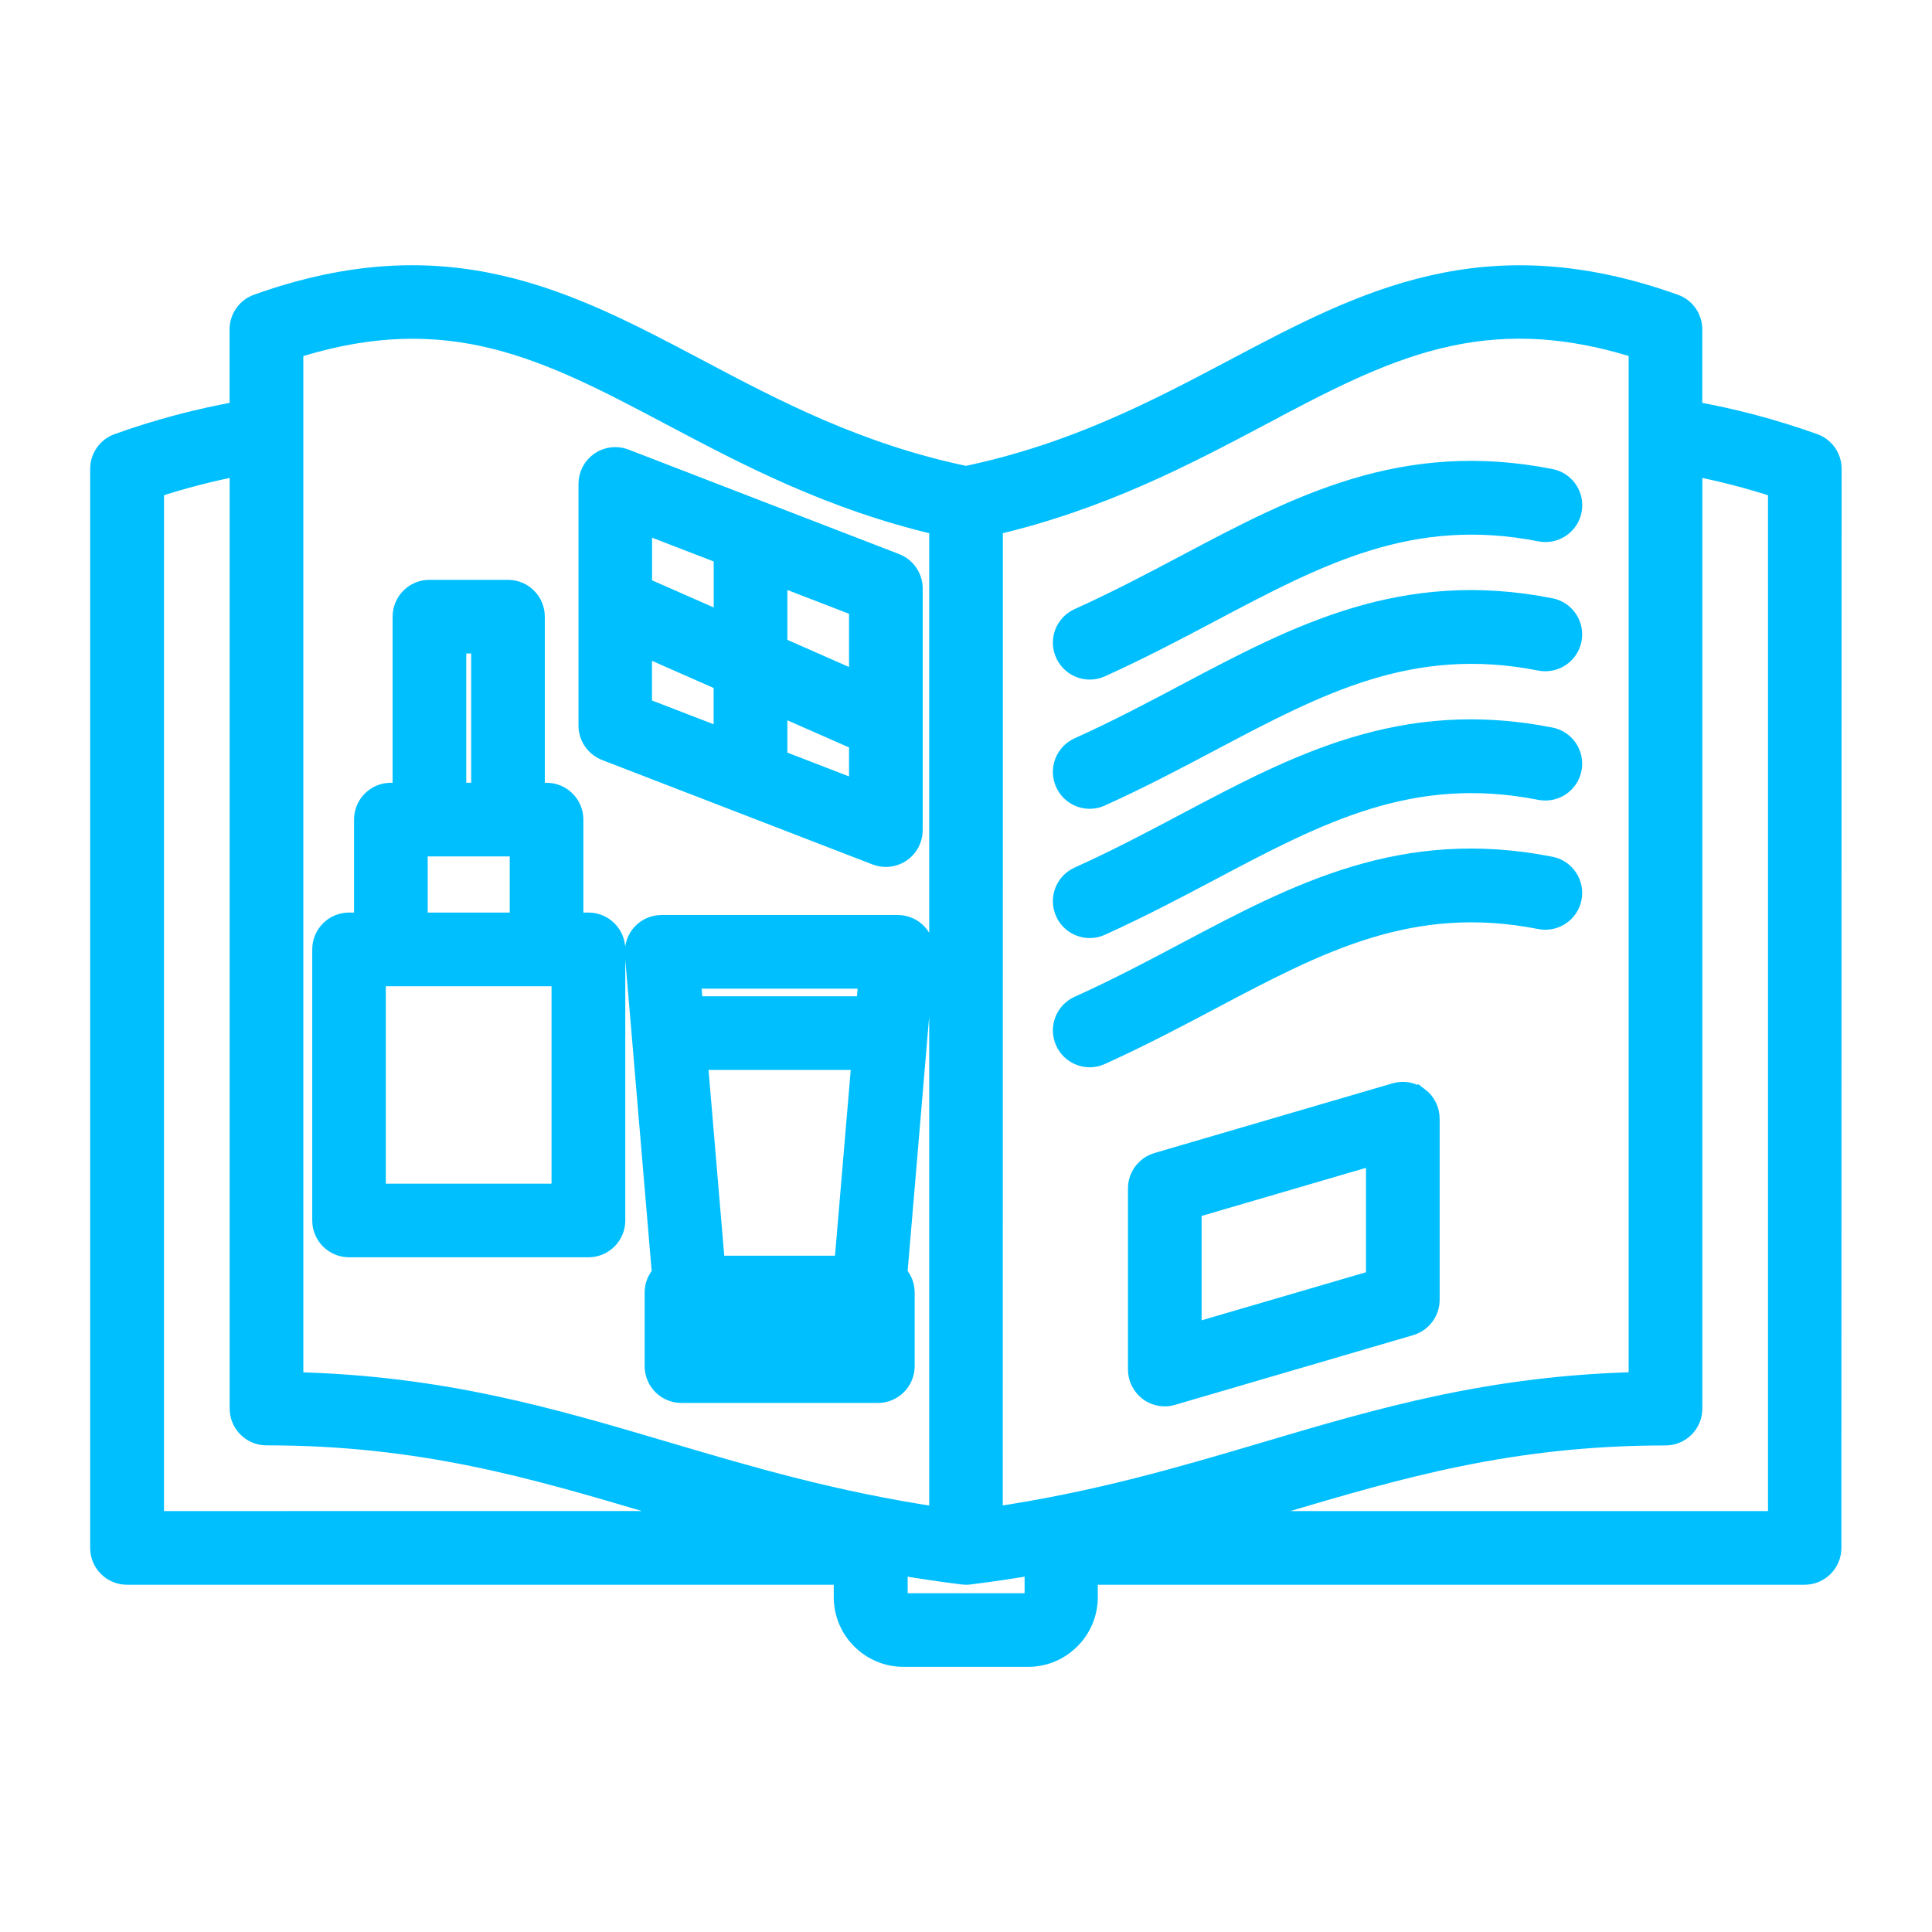
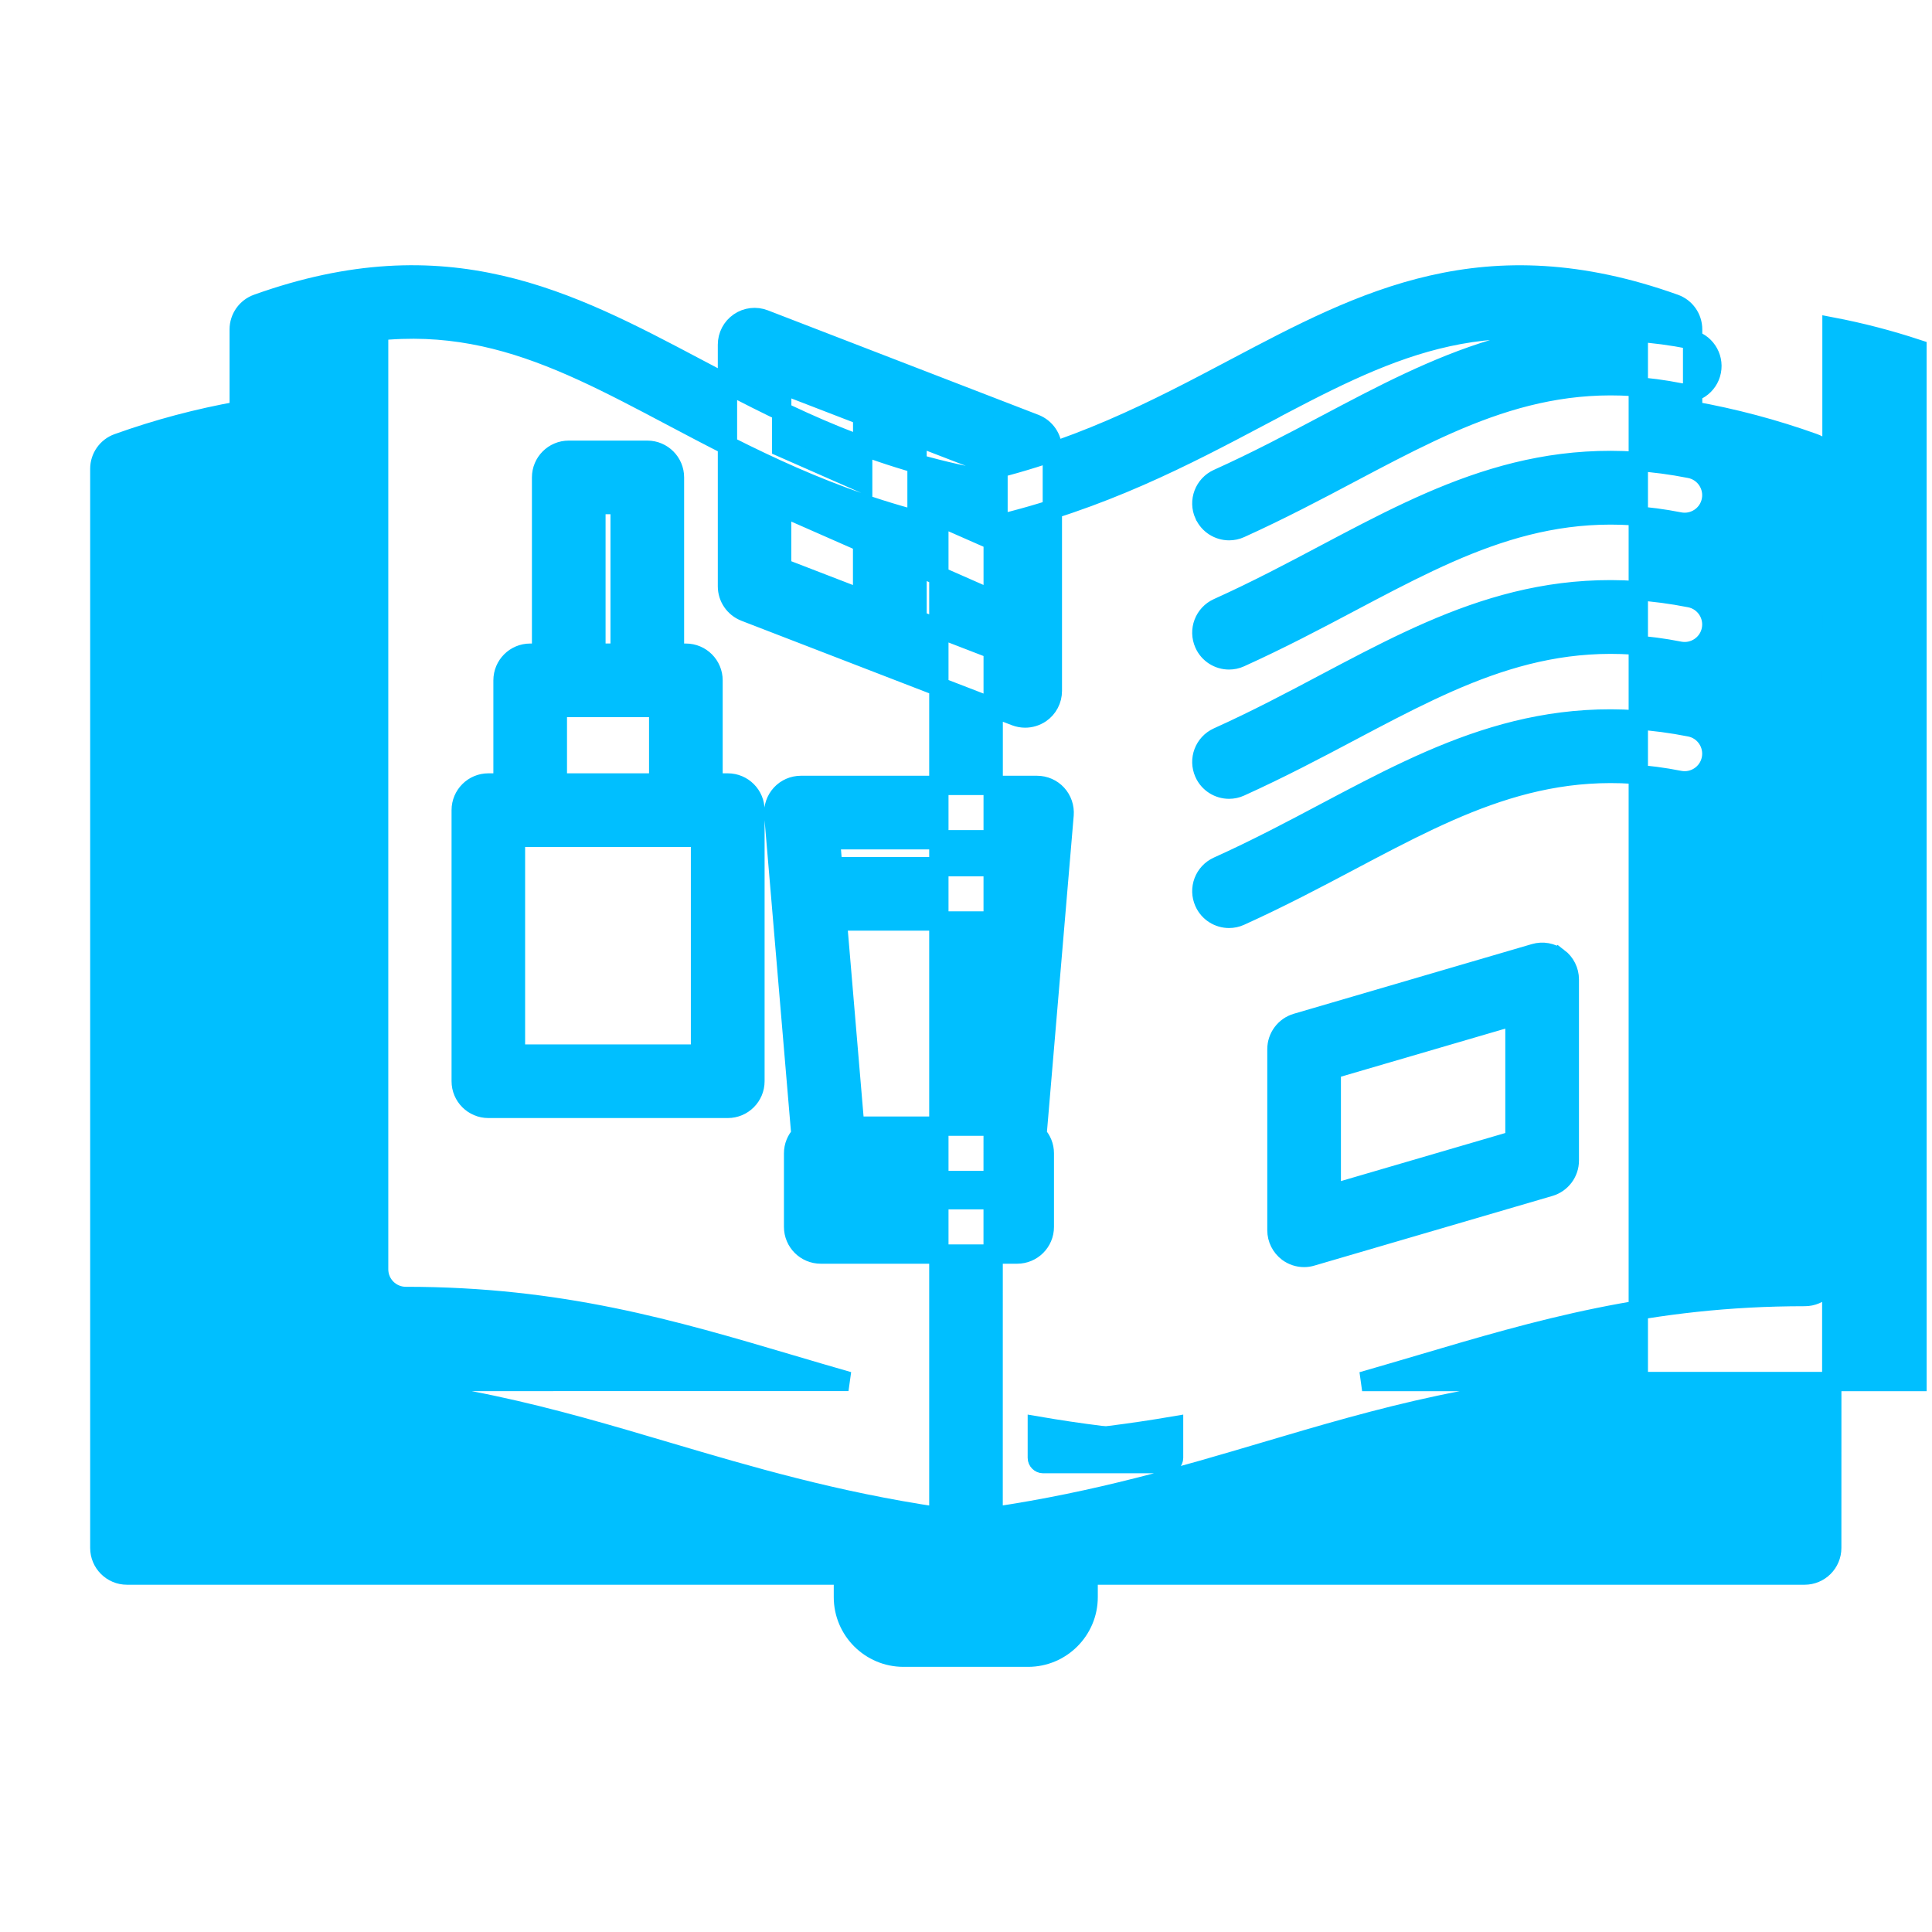
<svg xmlns="http://www.w3.org/2000/svg" viewBox="0 0 100 100" fill-rule="evenodd">
-   <path d="m93.891 22.941c-2.074-0.742-4.141-1.289-6.281-1.672v-4.219c0-0.594-0.371-1.125-0.934-1.324-9.82-3.512-16.102-0.191-22.75 3.324-4.09 2.164-8.32 4.398-13.93 5.574-5.606-1.176-9.84-3.41-13.93-5.574-6.648-3.516-12.93-6.84-22.75-3.324-0.559 0.199-0.934 0.73-0.934 1.324v4.219c-2.141 0.383-4.207 0.93-6.281 1.672-0.559 0.199-0.934 0.73-0.934 1.324v55.855c0 0.777 0.629 1.406 1.406 1.406h37.082v1.141c0 1.715 1.395 3.109 3.109 3.109h6.449c1.715 0 3.109-1.395 3.109-3.109v-1.141h37.082c0.777 0 1.406-0.629 1.406-1.406l0.012-55.855c0-0.594-0.371-1.125-0.934-1.324zm-28.648-1.402c6.371-3.371 11.449-6.059 19.555-3.481v53.457c-7.691 0.184-13.348 1.855-19.312 3.621-4.273 1.266-8.676 2.57-14.082 3.367l0.004-51.301c5.598-1.301 9.961-3.609 13.84-5.66zm-50.043-3.477c8.105-2.578 13.184 0.109 19.555 3.481 3.879 2.051 8.238 4.359 13.84 5.66v51.305c-5.402-0.801-9.809-2.102-14.082-3.367-5.965-1.766-11.621-3.441-19.312-3.621zm-7.211 7.207c1.453-0.477 2.906-0.855 4.398-1.141v48.777c0 0.777 0.629 1.406 1.406 1.406 8.016 0 13.797 1.711 19.922 3.523 0.988 0.293 1.98 0.586 2.992 0.875l-28.719 0.004zm45.238 57.695h-6.449c-0.16 0-0.297-0.137-0.297-0.297v-1.648c1.074 0.184 2.188 0.352 3.352 0.496h0.02c0.051 0.008 0.102 0.008 0.152 0.012h0.004c0.055 0 0.105-0.004 0.16-0.012h0.012c1.16-0.145 2.273-0.312 3.352-0.496v1.648c0 0.16-0.137 0.297-0.297 0.297zm38.785-4.25h-28.719c1.012-0.289 2.008-0.586 2.992-0.875 6.121-1.812 11.906-3.523 19.922-3.523 0.777 0 1.406-0.629 1.406-1.406v-48.781c1.492 0.285 2.949 0.664 4.398 1.141zm-36.891-44.871c-0.32-0.707-0.004-1.539 0.703-1.859 1.977-0.891 3.809-1.859 5.586-2.801 5.758-3.047 11.199-5.926 18.852-4.414 0.762 0.148 1.258 0.891 1.109 1.652-0.148 0.762-0.891 1.258-1.652 1.109-6.676-1.316-11.457 1.215-16.992 4.141-1.812 0.961-3.688 1.949-5.742 2.879-0.188 0.086-0.383 0.125-0.578 0.125-0.535 0-1.047-0.309-1.281-0.828zm0 6.688c-0.32-0.707-0.004-1.539 0.703-1.859 1.977-0.891 3.809-1.859 5.582-2.801 5.758-3.047 11.199-5.926 18.852-4.414 0.762 0.148 1.258 0.891 1.109 1.652-0.148 0.762-0.891 1.258-1.652 1.109-6.676-1.316-11.457 1.215-16.992 4.141-1.812 0.961-3.688 1.949-5.742 2.879-0.188 0.086-0.383 0.125-0.578 0.125-0.535 0-1.047-0.309-1.281-0.828zm0 6.691c-0.32-0.707-0.004-1.539 0.703-1.859 1.977-0.891 3.809-1.859 5.582-2.801 5.758-3.047 11.199-5.926 18.852-4.414 0.762 0.148 1.258 0.891 1.109 1.652-0.148 0.762-0.891 1.258-1.652 1.109-6.676-1.316-11.457 1.215-16.992 4.141-1.812 0.961-3.688 1.949-5.742 2.879-0.188 0.086-0.383 0.125-0.578 0.125-0.535 0-1.047-0.309-1.281-0.828zm0 6.688c-0.32-0.707-0.004-1.539 0.703-1.859 1.977-0.891 3.809-1.859 5.582-2.801 5.758-3.047 11.199-5.926 18.852-4.414 0.762 0.148 1.258 0.891 1.109 1.652-0.148 0.762-0.891 1.258-1.652 1.109-6.676-1.316-11.457 1.215-16.992 4.141-1.812 0.961-3.688 1.949-5.742 2.879-0.188 0.086-0.383 0.125-0.578 0.125-0.535 0-1.047-0.309-1.281-0.828zm18.332 2.867c-0.355-0.266-0.812-0.348-1.238-0.223l-12.32 3.606c-0.598 0.176-1.012 0.727-1.012 1.352v9.375c0 0.441 0.211 0.859 0.562 1.125 0.246 0.184 0.543 0.281 0.844 0.281 0.133 0 0.266-0.02 0.395-0.059l12.32-3.606c0.598-0.176 1.012-0.727 1.012-1.352v-9.375c0-0.441-0.211-0.859-0.562-1.125zm-2.25 9.449-9.508 2.781v-6.445l9.508-2.781zm-25.766 5.891c0.777 0 1.406-0.629 1.406-1.406v-3.809c0-0.371-0.145-0.707-0.379-0.957l1.402-16.562c0.031-0.391-0.102-0.781-0.367-1.07s-0.641-0.453-1.035-0.453h-12.219c-0.395 0-0.77 0.164-1.035 0.453-0.266 0.289-0.398 0.68-0.367 1.07l1.402 16.562c-0.234 0.25-0.379 0.586-0.379 0.957v3.809c0 0.777 0.629 1.406 1.406 1.406zm-1.758-6.621h-6.652l-0.898-10.617h8.449zm-7 3.809v-0.848c0.055-0.047 0.105-0.094 0.152-0.148h7.051c0.047 0.055 0.098 0.102 0.152 0.148v0.848zm8.254-18.633-0.117 1.395h-8.926l-0.117-1.395zm-14.48-2.938h-0.758v-5.312c0-0.777-0.629-1.406-1.406-1.406h-0.59v-9.098c0-0.777-0.629-1.406-1.406-1.406h-4.066c-0.777 0-1.406 0.629-1.406 1.406v9.098h-0.59c-0.777 0-1.406 0.629-1.406 1.406v5.312h-0.758c-0.777 0-1.406 0.629-1.406 1.406v14.031c0 0.777 0.629 1.406 1.406 1.406h12.391c0.777 0 1.406-0.629 1.406-1.406v-14.031c0-0.777-0.629-1.406-1.406-1.406zm-6.82-14.41h1.254v7.691h-1.254zm-1.996 10.504h5.246v3.906h-5.246zm7.41 17.938h-9.578v-11.219h9.578zm2.289-22.898 14.008 5.41c0.164 0.062 0.336 0.094 0.508 0.094 0.281 0 0.559-0.086 0.797-0.246 0.383-0.262 0.609-0.695 0.609-1.16v-12.508c0-0.582-0.359-1.102-0.898-1.312l-14.008-5.41c-0.434-0.168-0.922-0.109-1.301 0.152-0.383 0.262-0.609 0.695-0.609 1.16v12.508c0 0.582 0.359 1.102 0.898 1.312zm1.91-5.43 4.191 1.844v2.934l-4.191-1.617zm7.008 5.859v-2.781l4.191 1.844v2.555zm4.191-4.008-4.191-1.844v-3.637l4.191 1.617zm-7.004-6.566v3.484l-4.191-1.844v-3.262l4.191 1.617z" fill="#00bfff" stroke-width="1" stroke="#00bfff" />
+   <path d="m93.891 22.941c-2.074-0.742-4.141-1.289-6.281-1.672v-4.219c0-0.594-0.371-1.125-0.934-1.324-9.82-3.512-16.102-0.191-22.75 3.324-4.09 2.164-8.32 4.398-13.93 5.574-5.606-1.176-9.84-3.41-13.93-5.574-6.648-3.516-12.93-6.84-22.75-3.324-0.559 0.199-0.934 0.73-0.934 1.324v4.219c-2.141 0.383-4.207 0.93-6.281 1.672-0.559 0.199-0.934 0.73-0.934 1.324v55.855c0 0.777 0.629 1.406 1.406 1.406h37.082v1.141c0 1.715 1.395 3.109 3.109 3.109h6.449c1.715 0 3.109-1.395 3.109-3.109v-1.141h37.082c0.777 0 1.406-0.629 1.406-1.406l0.012-55.855c0-0.594-0.371-1.125-0.934-1.324zm-28.648-1.402c6.371-3.371 11.449-6.059 19.555-3.481v53.457c-7.691 0.184-13.348 1.855-19.312 3.621-4.273 1.266-8.676 2.57-14.082 3.367l0.004-51.301c5.598-1.301 9.961-3.609 13.84-5.66zm-50.043-3.477c8.105-2.578 13.184 0.109 19.555 3.481 3.879 2.051 8.238 4.359 13.84 5.66v51.305c-5.402-0.801-9.809-2.102-14.082-3.367-5.965-1.766-11.621-3.441-19.312-3.621zc1.453-0.477 2.906-0.855 4.398-1.141v48.777c0 0.777 0.629 1.406 1.406 1.406 8.016 0 13.797 1.711 19.922 3.523 0.988 0.293 1.98 0.586 2.992 0.875l-28.719 0.004zm45.238 57.695h-6.449c-0.16 0-0.297-0.137-0.297-0.297v-1.648c1.074 0.184 2.188 0.352 3.352 0.496h0.02c0.051 0.008 0.102 0.008 0.152 0.012h0.004c0.055 0 0.105-0.004 0.16-0.012h0.012c1.16-0.145 2.273-0.312 3.352-0.496v1.648c0 0.16-0.137 0.297-0.297 0.297zm38.785-4.25h-28.719c1.012-0.289 2.008-0.586 2.992-0.875 6.121-1.812 11.906-3.523 19.922-3.523 0.777 0 1.406-0.629 1.406-1.406v-48.781c1.492 0.285 2.949 0.664 4.398 1.141zm-36.891-44.871c-0.32-0.707-0.004-1.539 0.703-1.859 1.977-0.891 3.809-1.859 5.586-2.801 5.758-3.047 11.199-5.926 18.852-4.414 0.762 0.148 1.258 0.891 1.109 1.652-0.148 0.762-0.891 1.258-1.652 1.109-6.676-1.316-11.457 1.215-16.992 4.141-1.812 0.961-3.688 1.949-5.742 2.879-0.188 0.086-0.383 0.125-0.578 0.125-0.535 0-1.047-0.309-1.281-0.828zm0 6.688c-0.32-0.707-0.004-1.539 0.703-1.859 1.977-0.891 3.809-1.859 5.582-2.801 5.758-3.047 11.199-5.926 18.852-4.414 0.762 0.148 1.258 0.891 1.109 1.652-0.148 0.762-0.891 1.258-1.652 1.109-6.676-1.316-11.457 1.215-16.992 4.141-1.812 0.961-3.688 1.949-5.742 2.879-0.188 0.086-0.383 0.125-0.578 0.125-0.535 0-1.047-0.309-1.281-0.828zm0 6.691c-0.32-0.707-0.004-1.539 0.703-1.859 1.977-0.891 3.809-1.859 5.582-2.801 5.758-3.047 11.199-5.926 18.852-4.414 0.762 0.148 1.258 0.891 1.109 1.652-0.148 0.762-0.891 1.258-1.652 1.109-6.676-1.316-11.457 1.215-16.992 4.141-1.812 0.961-3.688 1.949-5.742 2.879-0.188 0.086-0.383 0.125-0.578 0.125-0.535 0-1.047-0.309-1.281-0.828zm0 6.688c-0.32-0.707-0.004-1.539 0.703-1.859 1.977-0.891 3.809-1.859 5.582-2.801 5.758-3.047 11.199-5.926 18.852-4.414 0.762 0.148 1.258 0.891 1.109 1.652-0.148 0.762-0.891 1.258-1.652 1.109-6.676-1.316-11.457 1.215-16.992 4.141-1.812 0.961-3.688 1.949-5.742 2.879-0.188 0.086-0.383 0.125-0.578 0.125-0.535 0-1.047-0.309-1.281-0.828zm18.332 2.867c-0.355-0.266-0.812-0.348-1.238-0.223l-12.32 3.606c-0.598 0.176-1.012 0.727-1.012 1.352v9.375c0 0.441 0.211 0.859 0.562 1.125 0.246 0.184 0.543 0.281 0.844 0.281 0.133 0 0.266-0.02 0.395-0.059l12.32-3.606c0.598-0.176 1.012-0.727 1.012-1.352v-9.375c0-0.441-0.211-0.859-0.562-1.125zm-2.25 9.449-9.508 2.781v-6.445l9.508-2.781zm-25.766 5.891c0.777 0 1.406-0.629 1.406-1.406v-3.809c0-0.371-0.145-0.707-0.379-0.957l1.402-16.562c0.031-0.391-0.102-0.781-0.367-1.07s-0.641-0.453-1.035-0.453h-12.219c-0.395 0-0.77 0.164-1.035 0.453-0.266 0.289-0.398 0.68-0.367 1.07l1.402 16.562c-0.234 0.25-0.379 0.586-0.379 0.957v3.809c0 0.777 0.629 1.406 1.406 1.406zm-1.758-6.621h-6.652l-0.898-10.617h8.449zm-7 3.809v-0.848c0.055-0.047 0.105-0.094 0.152-0.148h7.051c0.047 0.055 0.098 0.102 0.152 0.148v0.848zm8.254-18.633-0.117 1.395h-8.926l-0.117-1.395zm-14.48-2.938h-0.758v-5.312c0-0.777-0.629-1.406-1.406-1.406h-0.59v-9.098c0-0.777-0.629-1.406-1.406-1.406h-4.066c-0.777 0-1.406 0.629-1.406 1.406v9.098h-0.59c-0.777 0-1.406 0.629-1.406 1.406v5.312h-0.758c-0.777 0-1.406 0.629-1.406 1.406v14.031c0 0.777 0.629 1.406 1.406 1.406h12.391c0.777 0 1.406-0.629 1.406-1.406v-14.031c0-0.777-0.629-1.406-1.406-1.406zm-6.82-14.41h1.254v7.691h-1.254zm-1.996 10.504h5.246v3.906h-5.246zm7.41 17.938h-9.578v-11.219h9.578zm2.289-22.898 14.008 5.41c0.164 0.062 0.336 0.094 0.508 0.094 0.281 0 0.559-0.086 0.797-0.246 0.383-0.262 0.609-0.695 0.609-1.16v-12.508c0-0.582-0.359-1.102-0.898-1.312l-14.008-5.41c-0.434-0.168-0.922-0.109-1.301 0.152-0.383 0.262-0.609 0.695-0.609 1.16v12.508c0 0.582 0.359 1.102 0.898 1.312zm1.91-5.43 4.191 1.844v2.934l-4.191-1.617zm7.008 5.859v-2.781l4.191 1.844v2.555zm4.191-4.008-4.191-1.844v-3.637l4.191 1.617zm-7.004-6.566v3.484l-4.191-1.844v-3.262l4.191 1.617z" fill="#00bfff" stroke-width="1" stroke="#00bfff" />
</svg>